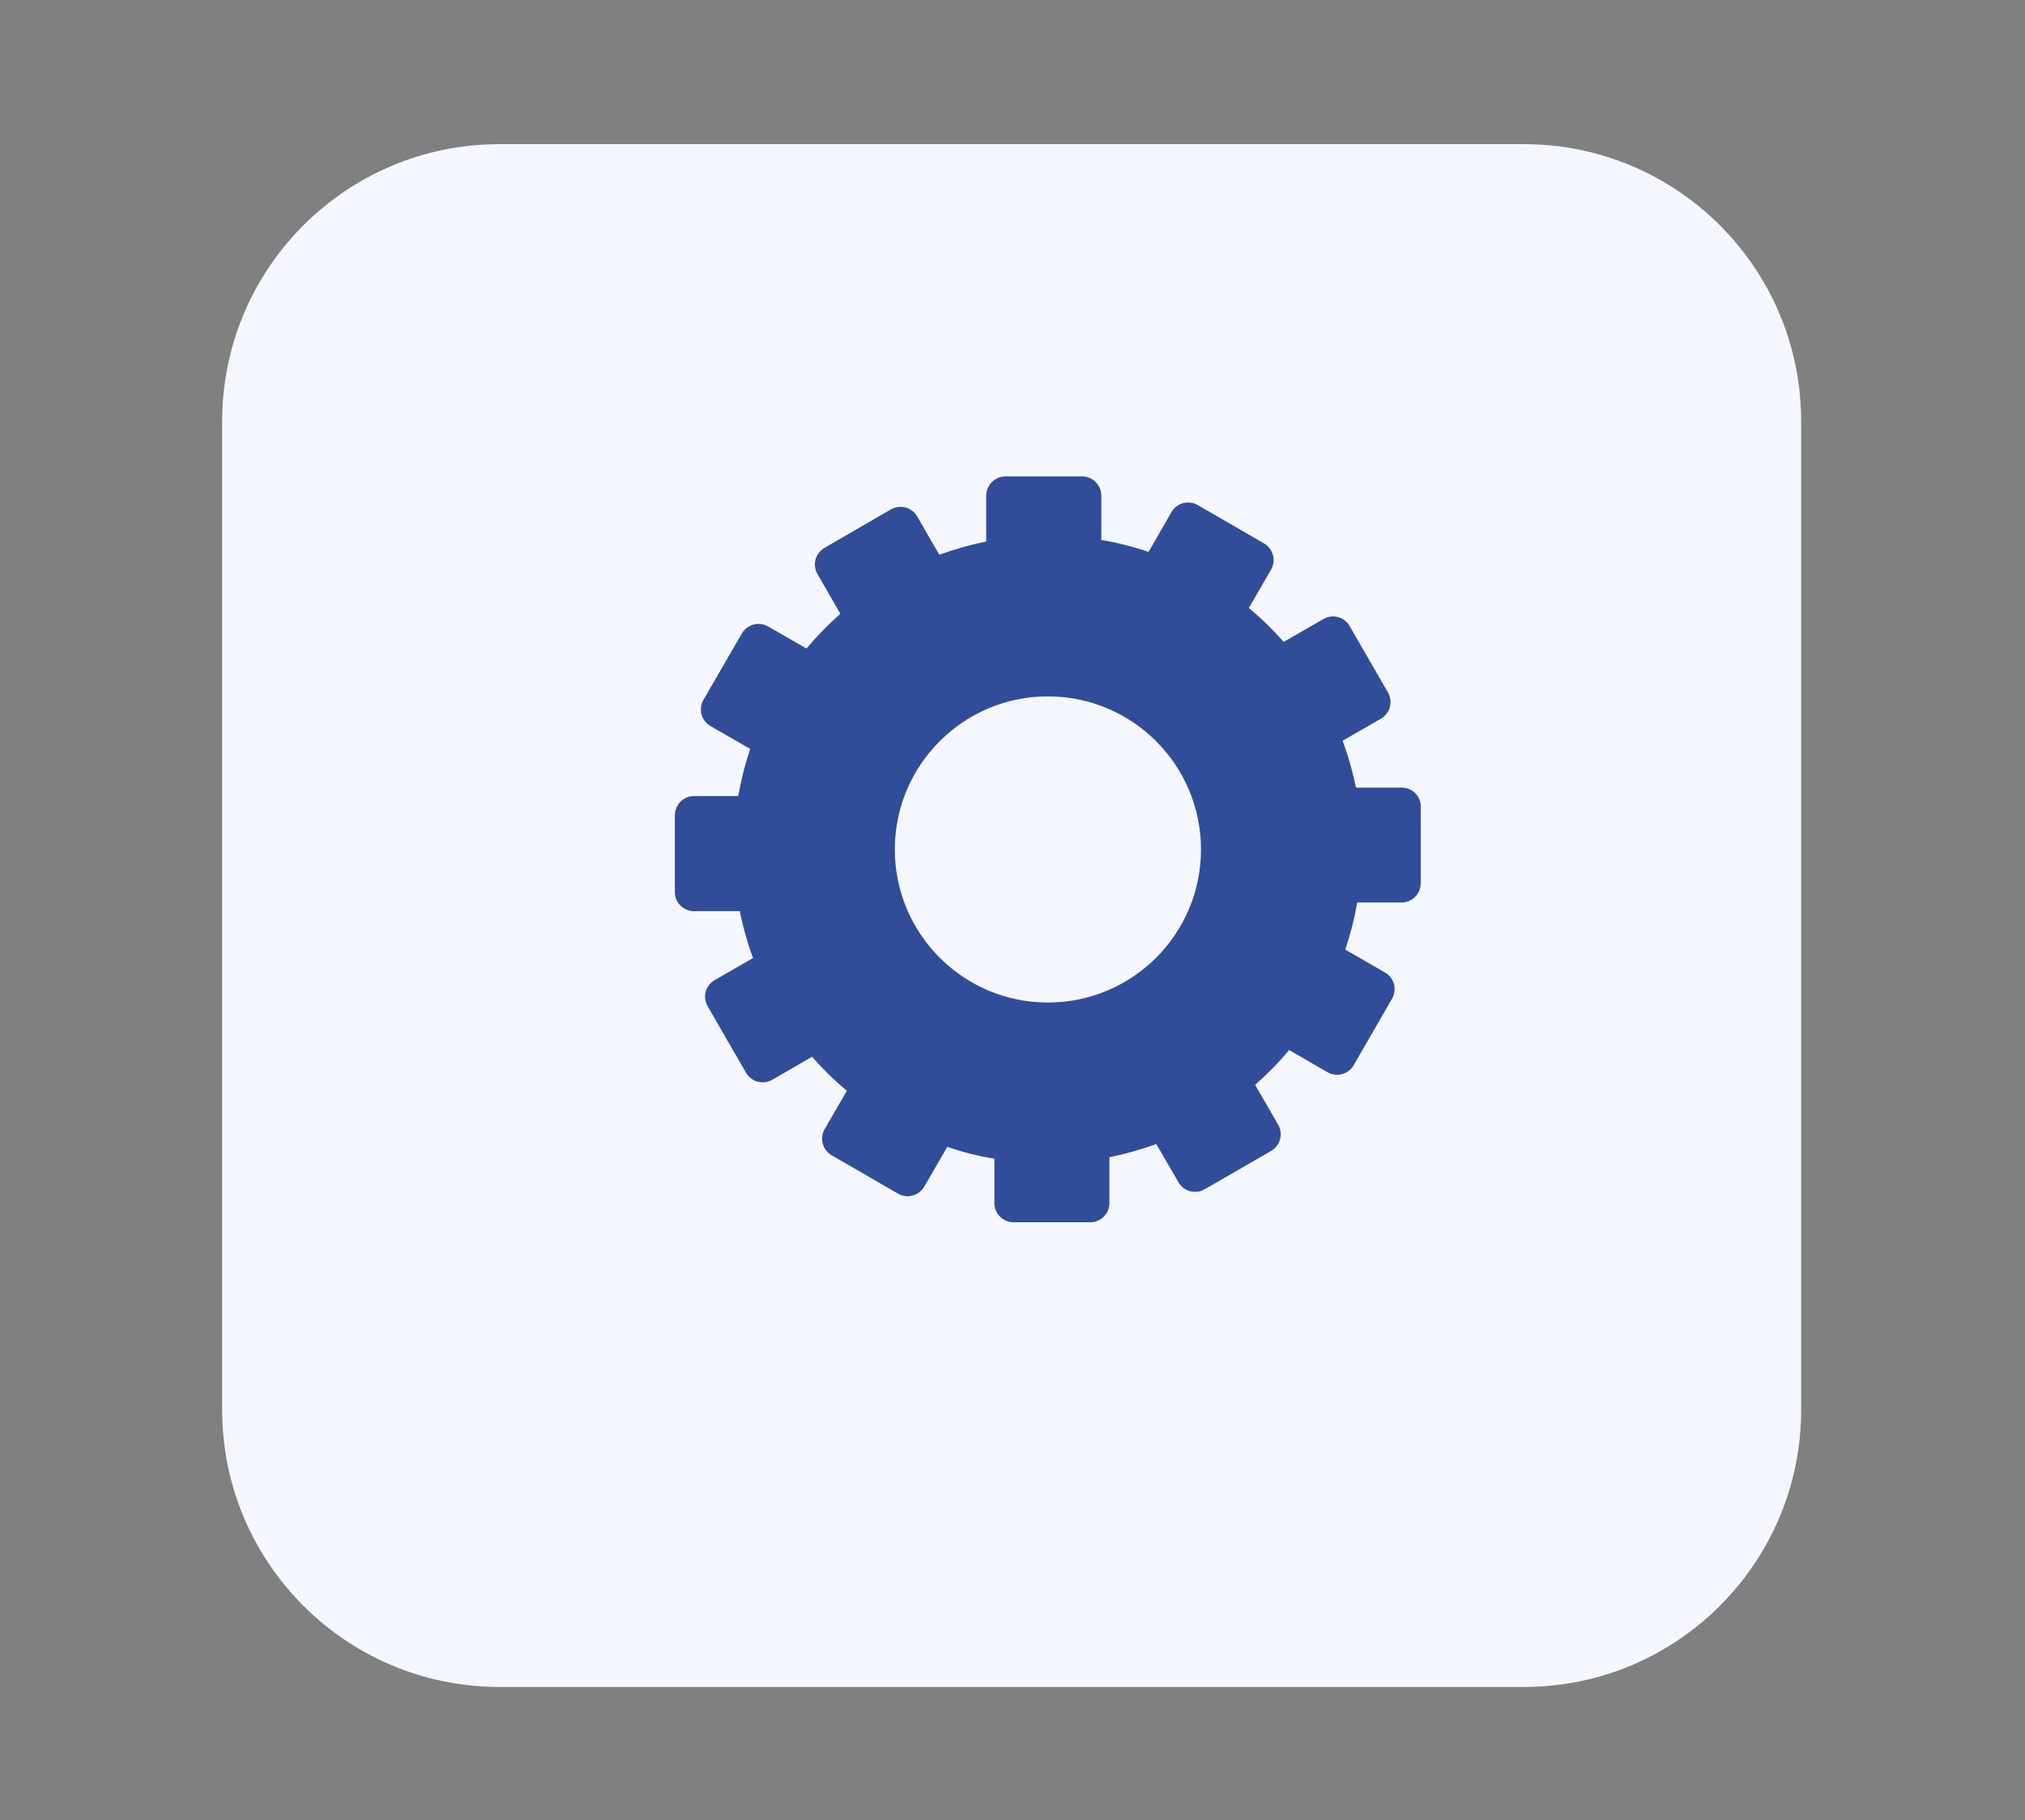
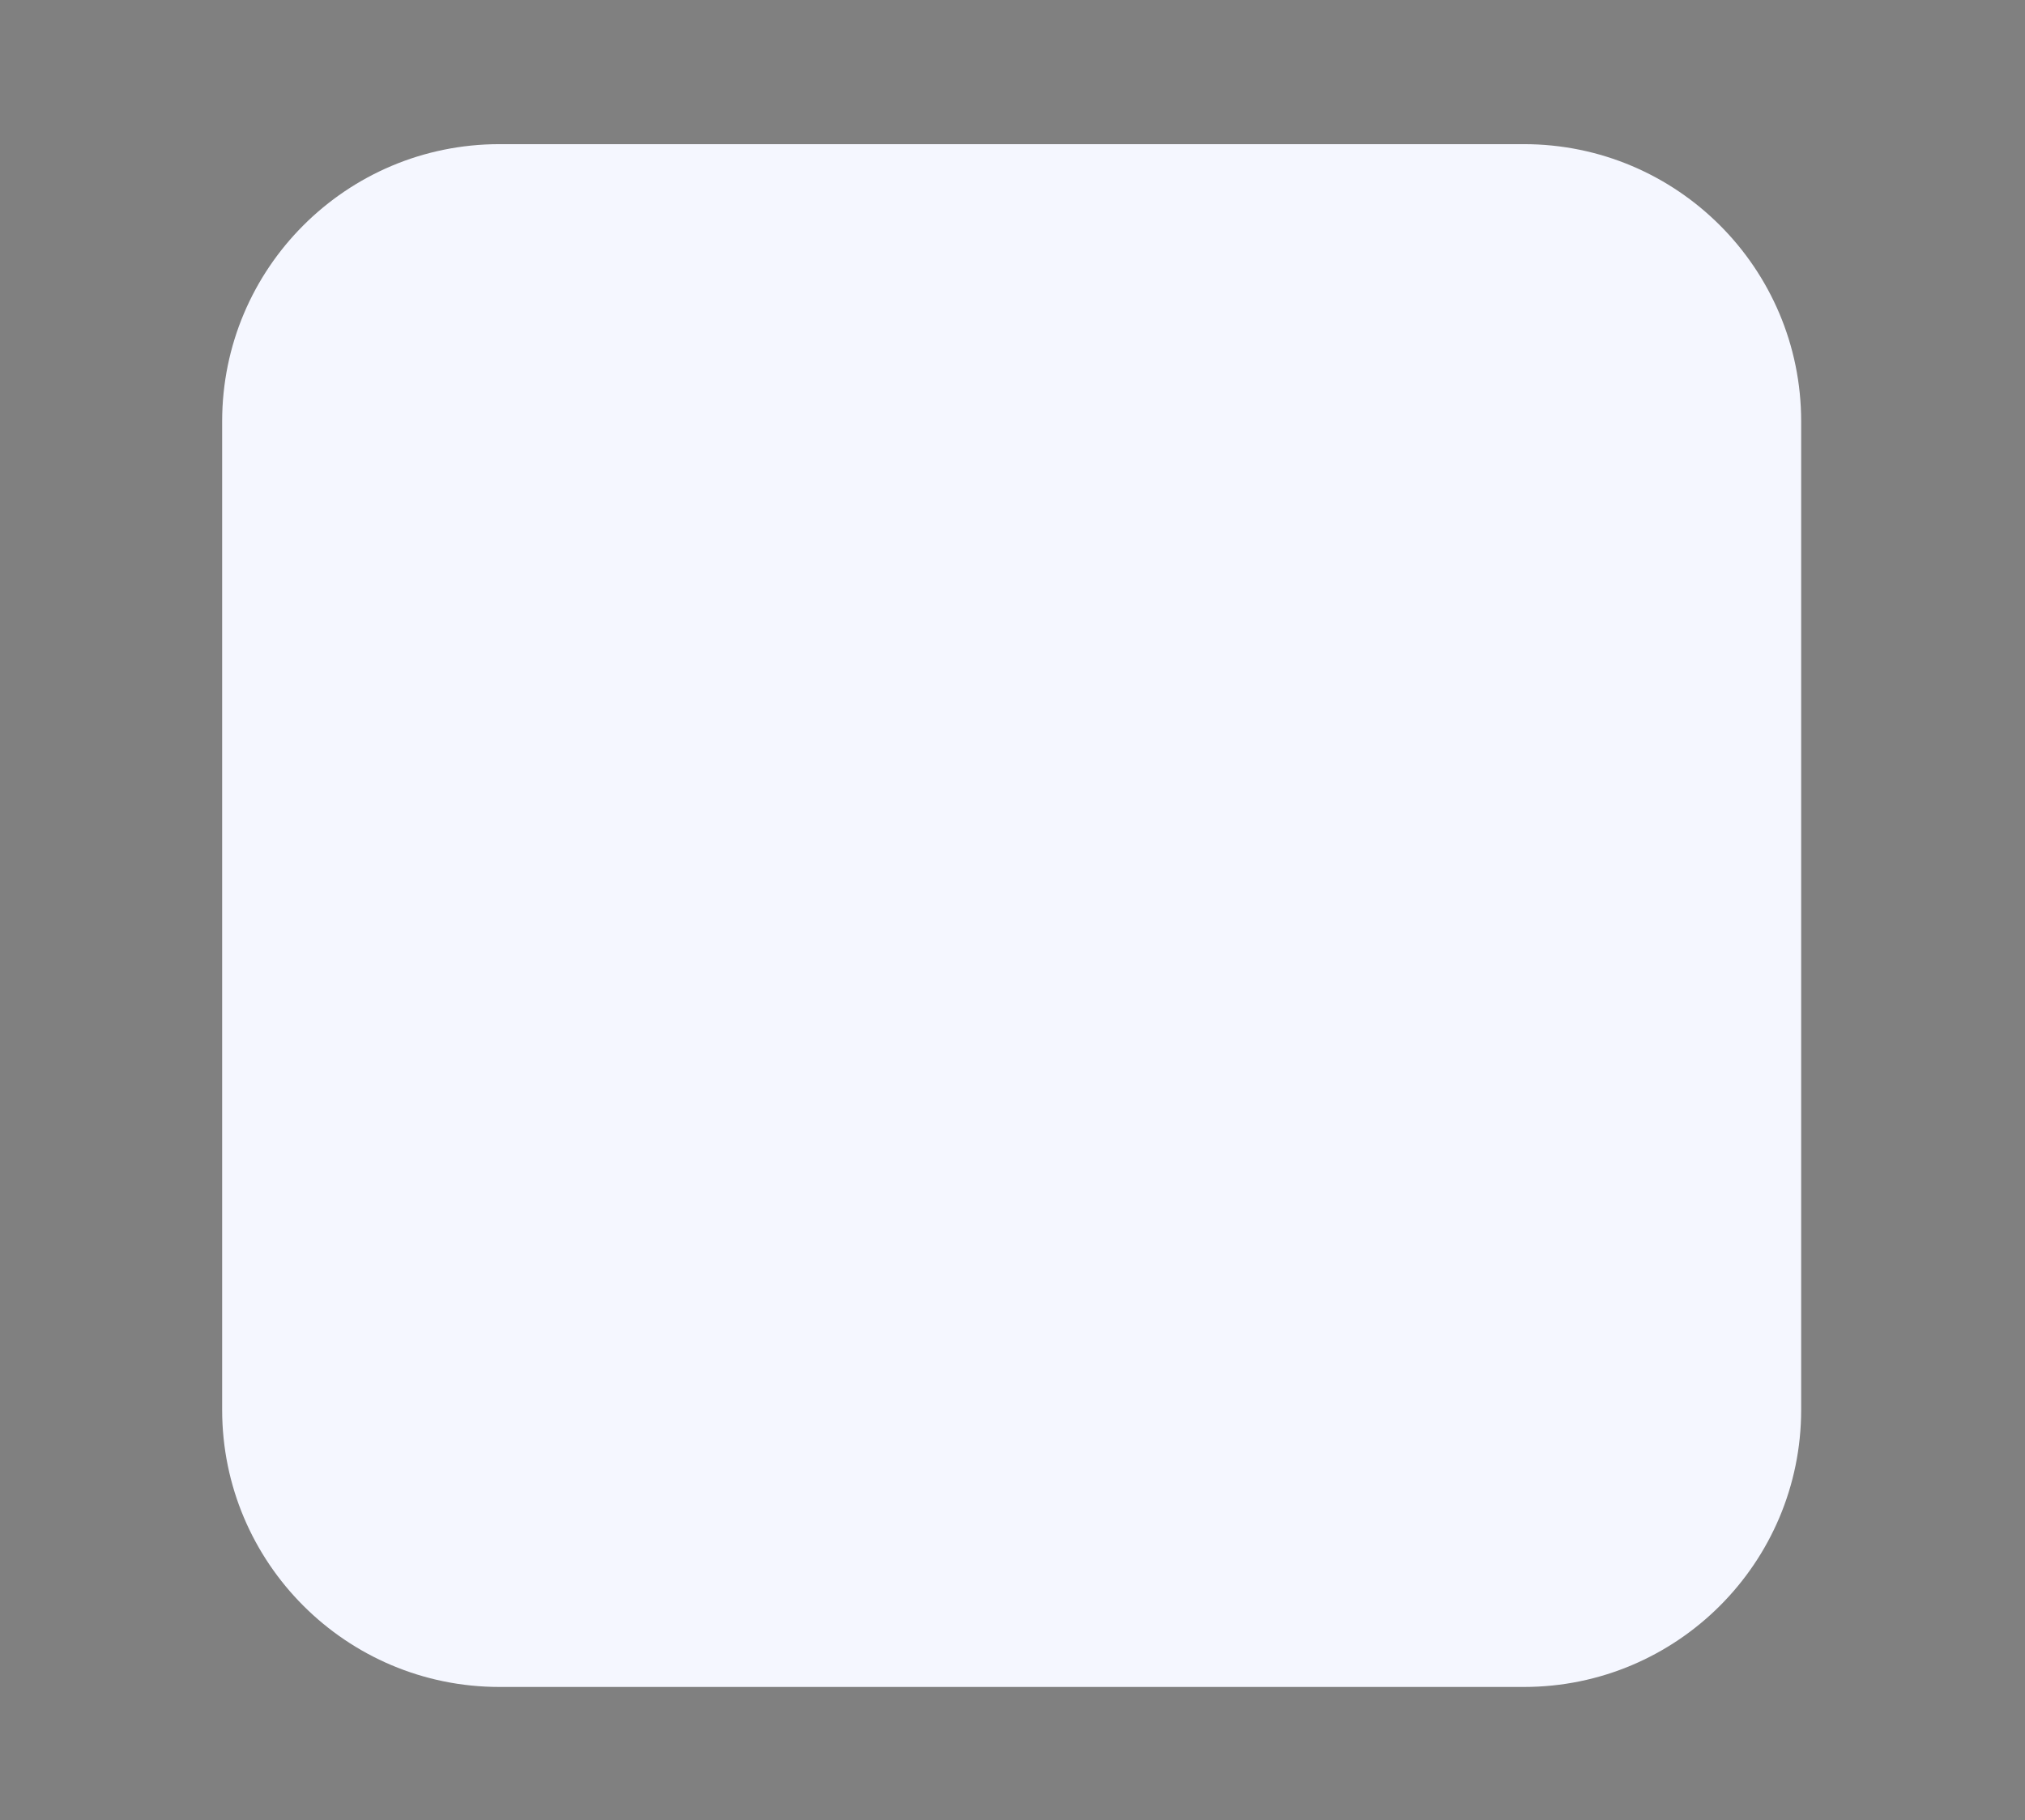
<svg xmlns="http://www.w3.org/2000/svg" id="Calque_1" x="0px" y="0px" viewBox="0 0 168 151" style="enable-background:new 0 0 168 151;" xml:space="preserve">
  <rect x="0" y="0" width="168" height="151" fill="#808080" stroke="none" />
  <style type="text/css"> .st0{fill:#18182E;} .st1{fill:none;} .st2{fill:#2E3533;} .st3{fill:#F4A785;} .st4{fill:#163F6F;} .st5{fill:#F2A630;} .st6{fill:#E69577;} .st7{fill:#2F4E9A;} .st8{fill:#314D9A;} .st9{fill:#211F1F;} .st10{fill:#1E2435;} .st11{fill:#CC8A2A;} .st12{fill:#272C34;} .st13{fill:#694996;} .st14{fill:#1F232B;} .st15{fill:#00456B;} .st16{fill:#005377;} .st17{fill:#2C4784;} .st18{fill:#822B4B;} .st19{fill:#315384;} .st20{fill:#00A6B7;} .st21{fill:#009CAC;} .st22{fill:#00AAC4;} .st23{fill:#007FA5;} .st24{fill:#201F1F;} .st25{fill:#131111;} .st26{fill:#6CBFD3;} .st27{fill:#262525;} .st28{fill:#139672;} .st29{fill:#18A47F;} .st30{fill:#A0D5DA;} .st31{fill:none;stroke:#043349;stroke-width:0.542;stroke-miterlimit:10;} .st32{fill:#FFFFFF;} .st33{fill:#00ABC6;} .st34{fill:#F3A832;} .st35{clip-path:url(#SVGID_00000179639675204178508910000016891852426433306535_);} .st36{clip-path:url(#SVGID_00000008842097367477569000000002062618940026344359_);} .st37{clip-path:url(#SVGID_00000088846263145579689510000016108788078432247959_);} .st38{clip-path:url(#SVGID_00000137115195675789540160000003538623593387380414_);} .st39{clip-path:url(#SVGID_00000123410326550234740110000003193906744883079074_);} .st40{fill:#F5F7FF;} .st41{enable-background:new ;} .st42{fill:#E7ECF1;} .st43{fill:#2F568E;} .st44{fill:#FAFAFA;} .st45{fill:#F2A832;} .st46{fill:#263238;} .st47{fill:#2E4E9B;} .st48{fill:#E8505B;} .st49{fill:#D54D30;} .st50{fill:#17162F;} .st51{fill:#B0BFC5;} .st52{fill:#80A3AD;} .st53{fill:#221F1F;} .st54{fill:#2E3634;} .st55{fill:#058793;} .st56{fill:#1A1E1D;} .st57{fill:#314D9B;} .st58{fill:#29447F;} .st59{clip-path:url(#SVGID_00000155131584117668980560000016311111563590844564_);} .st60{clip-path:url(#SVGID_00000000212296043037330430000008898548847305242533_);} .st61{clip-path:url(#SVGID_00000058548307361819872430000003436351525489110462_);} .st62{fill:none;stroke:#314D9B;stroke-width:5;stroke-linecap:round;} .st63{fill-rule:evenodd;clip-rule:evenodd;fill:#314D9A;} .st64{clip-path:url(#SVGID_00000173874121662304997910000003907346344683514780_);} .st65{fill:url(#Tracé_17302_00000168106911853509000930000015145672409517496252_);} .st66{fill:url(#Tracé_17303_00000173148123634419944290000007751090533244890757_);} .st67{fill:url(#Tracé_17304_00000057128138442122910800000002262020836689568663_);} .st68{fill:none;stroke:#00ACC6;stroke-width:3;} .st69{fill:#00ACC6;} .st70{fill:#1BA580;} .st71{fill:#D9FFFF;} .st72{fill:#F8F9FC;} .st73{clip-path:url(#SVGID_00000112613887124049930370000002750135525752812477_);} .st74{fill:#C9C9C9;} .st75{fill:#CECECE;} .st76{fill:#9AA2B9;} .st77{fill:#314D9A;stroke:#FFFFFF;stroke-width:1.324;stroke-miterlimit:10;} .st78{fill:#A4B4BA;} .st79{clip-path:url(#SVGID_00000018234078069063749230000001316614501269134515_);} .st80{fill:#FDFDFF;} .st81{fill:#247F7D;} .st82{fill:#D0D0D0;} .st83{fill:#434343;} .st84{fill:#241F3C;} .st85{fill:#494752;} .st86{fill:#B8BABA;} .st87{clip-path:url(#SVGID_00000066482326783668370370000003899467419719275152_);} .st88{clip-path:url(#SVGID_00000072260193194295928290000014410844641943596197_);} .st89{fill:none;stroke:#F3A832;stroke-width:5;stroke-linecap:round;} .st90{fill:#8DA8BA;} .st91{fill:#DFE5EA;} .st92{fill:#859DAA;} .st93{fill:#262626;} .st94{fill:#3B3A3B;} .st95{fill:#738891;} .st96{fill:#3DB49F;} .st97{fill:#19A580;} .st98{fill:#BDC3C7;} .st99{fill:#8B9697;} .st100{fill:#ECF0F1;} .st101{fill:#D1D3D4;} .st102{fill:#F1F2F2;} .st103{fill:#E6E7E8;} .st104{fill:#AABABD;} .st105{fill:#2B2B2B;} .st106{fill:#231F20;} .st107{fill:#141414;} .st108{fill:#5A5B5C;} .st109{fill:#575859;} .st110{fill:#272525;} .st111{fill:#3C3C3C;} .st112{fill:#D7DFE7;} .st113{fill:#19B188;} .st114{fill:#07AAC0;} .st115{fill:#C0E0F2;} .st116{fill:none;stroke:#013349;stroke-width:0.5;stroke-miterlimit:10;} .st117{clip-path:url(#SVGID_00000067936159178734470330000015605875191818509482_);} .st118{clip-path:url(#SVGID_00000178902032824239911050000011730043890939142796_);} .st119{clip-path:url(#SVGID_00000133518503513931948220000002487538765695141299_);} .st120{clip-path:url(#SVGID_00000181072083044241509430000003479967086953875633_);} .st121{clip-path:url(#SVGID_00000074443412835811044910000006284773617404008102_);} .st122{clip-path:url(#SVGID_00000132800114176212756430000007128047424682993069_);} .st123{clip-path:url(#SVGID_00000075849390949140781620000004779701783059770243_);} .st124{fill:#E0E0E0;} .st125{fill:#EBEBEB;} .st126{fill:#F5F5F5;} .st127{fill:#37474F;} .st128{fill:#455A64;} .st129{opacity:0.5;} .st130{fill:#D6DEE6;} .st131{opacity:0.1;enable-background:new ;} .st132{clip-path:url(#SVGID_00000169519131231249410030000003839322151536911247_);} .st133{fill:none;stroke:#2E3533;stroke-width:0.35;} .st134{fill:url(#Tracé_17302_00000130640237018348884680000005048650700384966272_);} .st135{fill:url(#Tracé_17303_00000154405355132692087810000011125755109223952810_);} .st136{fill:url(#Tracé_17304_00000006694792382890886190000014217222227790802095_);} .st137{clip-path:url(#SVGID_00000101821209786544692760000000052144331679017625_);} .st138{clip-path:url(#SVGID_00000146471355042906812420000003286524551048129415_);} .st139{fill:none;stroke:#7F92C2;stroke-miterlimit:10;} .st140{fill-rule:evenodd;clip-rule:evenodd;fill:#242A28;} .st141{fill:#EFEFEF;} .st142{fill-rule:evenodd;clip-rule:evenodd;fill:#EFEFEF;} .st143{fill:#242A28;} .st144{fill:#009FBB;} .st145{fill:#C2C1C1;} .st146{fill:#208277;} .st147{fill:#5DB1C5;} .st148{fill:#4738B3;} .st149{fill:#2B2A2A;} .st150{fill:#343938;} .st151{fill:#94A8B9;} .st152{fill:none;stroke:#294849;stroke-miterlimit:10;} .st153{fill:none;stroke:#343938;stroke-width:0.75;stroke-miterlimit:10;} .st154{fill:none;stroke:#343938;stroke-miterlimit:10;} .st155{fill:#93C7D7;} .st156{opacity:0.7;} .st157{fill:none;stroke:#455A64;stroke-width:0.15;stroke-miterlimit:10;} .st158{clip-path:url(#SVGID_00000178181127673459808160000010993460959051055239_);} .st159{clip-path:url(#SVGID_00000059267517842288517720000006588254034220581563_);} .st160{clip-path:url(#SVGID_00000093154426542621490220000007451647689859793335_);} </style>
  <path id="Rectangle_4809" class="st40" d="M41.43,11.96h85c12.7,0,23,10.3,23,23v82c0,12.7-10.3,23-23,23h-85c-12.7,0-23-10.3-23-23 v-82C18.43,22.26,28.73,11.96,41.43,11.96z" />
  <g id="Groupe_15715" transform="translate(585.548 27.556)">
-     <path id="Tracé_5289_00000100369441298721945960000004425211595445138830_" class="st8" d="M-469.25,37.79h-3.8 c-0.27-1.32-0.64-2.62-1.11-3.89l3.18-1.83c0.76-0.44,1.02-1.42,0.58-2.18l-3.18-5.51c-0.44-0.76-1.41-1.02-2.17-0.58l-3.3,1.9 c-0.89-1.01-1.85-1.95-2.89-2.81l1.84-3.18c0.44-0.76,0.18-1.74-0.58-2.18l-5.51-3.19c-0.76-0.43-1.73-0.17-2.17,0.59l-1.9,3.3 c-1.28-0.43-2.59-0.77-3.92-0.99v-3.67c0-0.88-0.71-1.6-1.59-1.6h-6.36c-0.88,0-1.6,0.72-1.6,1.6l0,0v3.8 c-1.32,0.27-2.62,0.64-3.89,1.1l-1.83-3.17c-0.44-0.77-1.42-1.03-2.19-0.59c0,0,0,0,0,0l-5.51,3.19c-0.76,0.44-1.02,1.41-0.58,2.17 c0,0,0,0,0,0l1.9,3.3c-1.01,0.89-1.95,1.85-2.81,2.88l-3.18-1.83c-0.76-0.44-1.74-0.18-2.18,0.58l-3.19,5.51 c-0.44,0.76-0.18,1.73,0.58,2.17c0,0,0,0,0,0l3.3,1.9c-0.43,1.28-0.76,2.58-0.99,3.91h-3.67c-0.88,0-1.59,0.72-1.59,1.6v6.36 c0,0.88,0.71,1.59,1.59,1.59c0,0,0,0,0,0h3.8c0.26,1.32,0.63,2.63,1.09,3.89l-3.18,1.83c-0.76,0.44-1.02,1.41-0.58,2.17l3.18,5.51 c0.44,0.76,1.41,1.03,2.18,0.59l3.3-1.91c0.89,1.01,1.85,1.96,2.89,2.82l-1.84,3.18c-0.44,0.76-0.18,1.73,0.57,2.17c0,0,0,0,0,0 l5.52,3.19c0.76,0.44,1.73,0.17,2.17-0.58l1.91-3.3c1.28,0.43,2.58,0.76,3.91,0.98v3.68c0,0.88,0.71,1.59,1.58,1.59c0,0,0,0,0,0 h6.37c0.88,0,1.59-0.71,1.59-1.59v-3.8c1.32-0.27,2.62-0.64,3.89-1.1l1.84,3.17c0.43,0.76,1.4,1.02,2.16,0.59c0,0,0.01,0,0.01,0 l5.52-3.19c0.76-0.44,1.02-1.41,0.58-2.18l-1.91-3.3c1.01-0.89,1.96-1.85,2.82-2.89l3.18,1.84c0.76,0.44,1.73,0.18,2.18-0.58 c0,0,0,0,0,0l3.18-5.52c0.44-0.76,0.18-1.73-0.58-2.17l-3.3-1.9c0.43-1.27,0.76-2.58,0.99-3.91h3.68c0.88,0,1.59-0.72,1.59-1.6 c0,0,0,0,0,0v-6.37C-467.67,38.5-468.38,37.79-469.25,37.79z M-498.61,55.62c-7.01,0-12.7-5.69-12.7-12.7 c0-7.01,5.69-12.7,12.7-12.7s12.7,5.69,12.7,12.7C-485.91,49.94-491.6,55.62-498.61,55.62z" />
-     <path id="Tracé_5290_00000049185371835640799890000015618979181354380988_" class="st8" d="M-498.61,22.81 c-11.11,0-20.11,9.01-20.11,20.11c0,11.11,9.01,20.11,20.11,20.11c11.11,0,20.11-9,20.11-20.11 C-478.5,31.82-487.5,22.81-498.61,22.81C-498.61,22.81-498.61,22.81-498.61,22.81z M-498.61,59.44c-9.12,0-16.52-7.39-16.52-16.51 c0-9.12,7.39-16.52,16.51-16.52c9.12,0,16.52,7.39,16.52,16.51c0,0,0,0,0,0C-482.1,52.04-489.49,59.43-498.61,59.44z" />
-     <path id="Tracé_5291_00000122690374858320663440000015370024326908945817_" class="st8" d="M-498.61,22.81 c-0.19,0-0.37,0-0.55,0.01v3.6c0.18-0.01,0.36-0.02,0.56-0.02c9.12,0.06,16.47,7.51,16.4,16.63c-0.06,9.03-7.37,16.34-16.4,16.4 c-0.19,0-0.37-0.01-0.56-0.02v3.6c0.18,0,0.36,0.01,0.55,0.01c11.11,0,20.11-9,20.11-20.11C-478.5,31.82-487.5,22.81-498.61,22.81z " />
-   </g>
+     </g>
</svg>